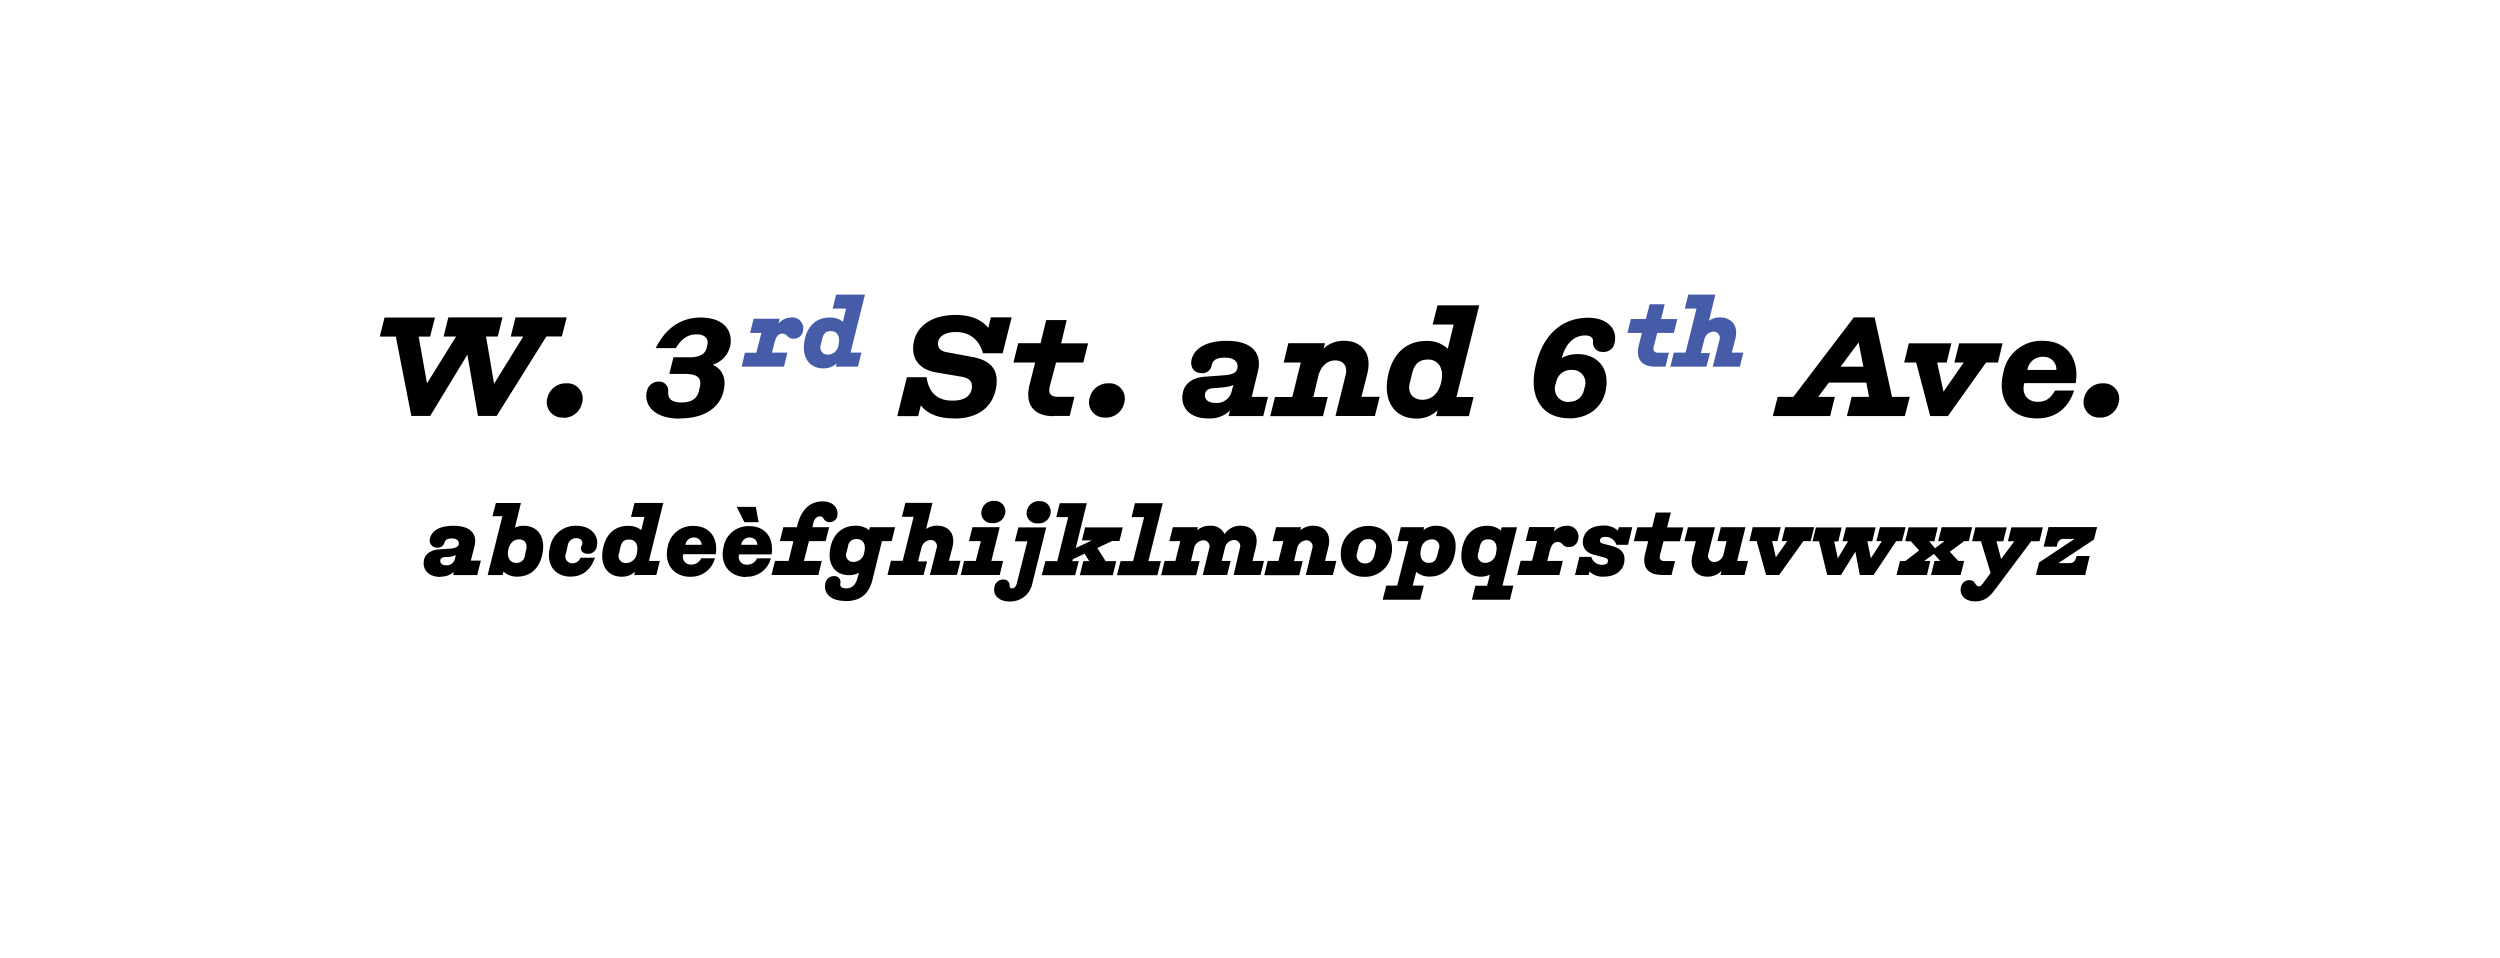
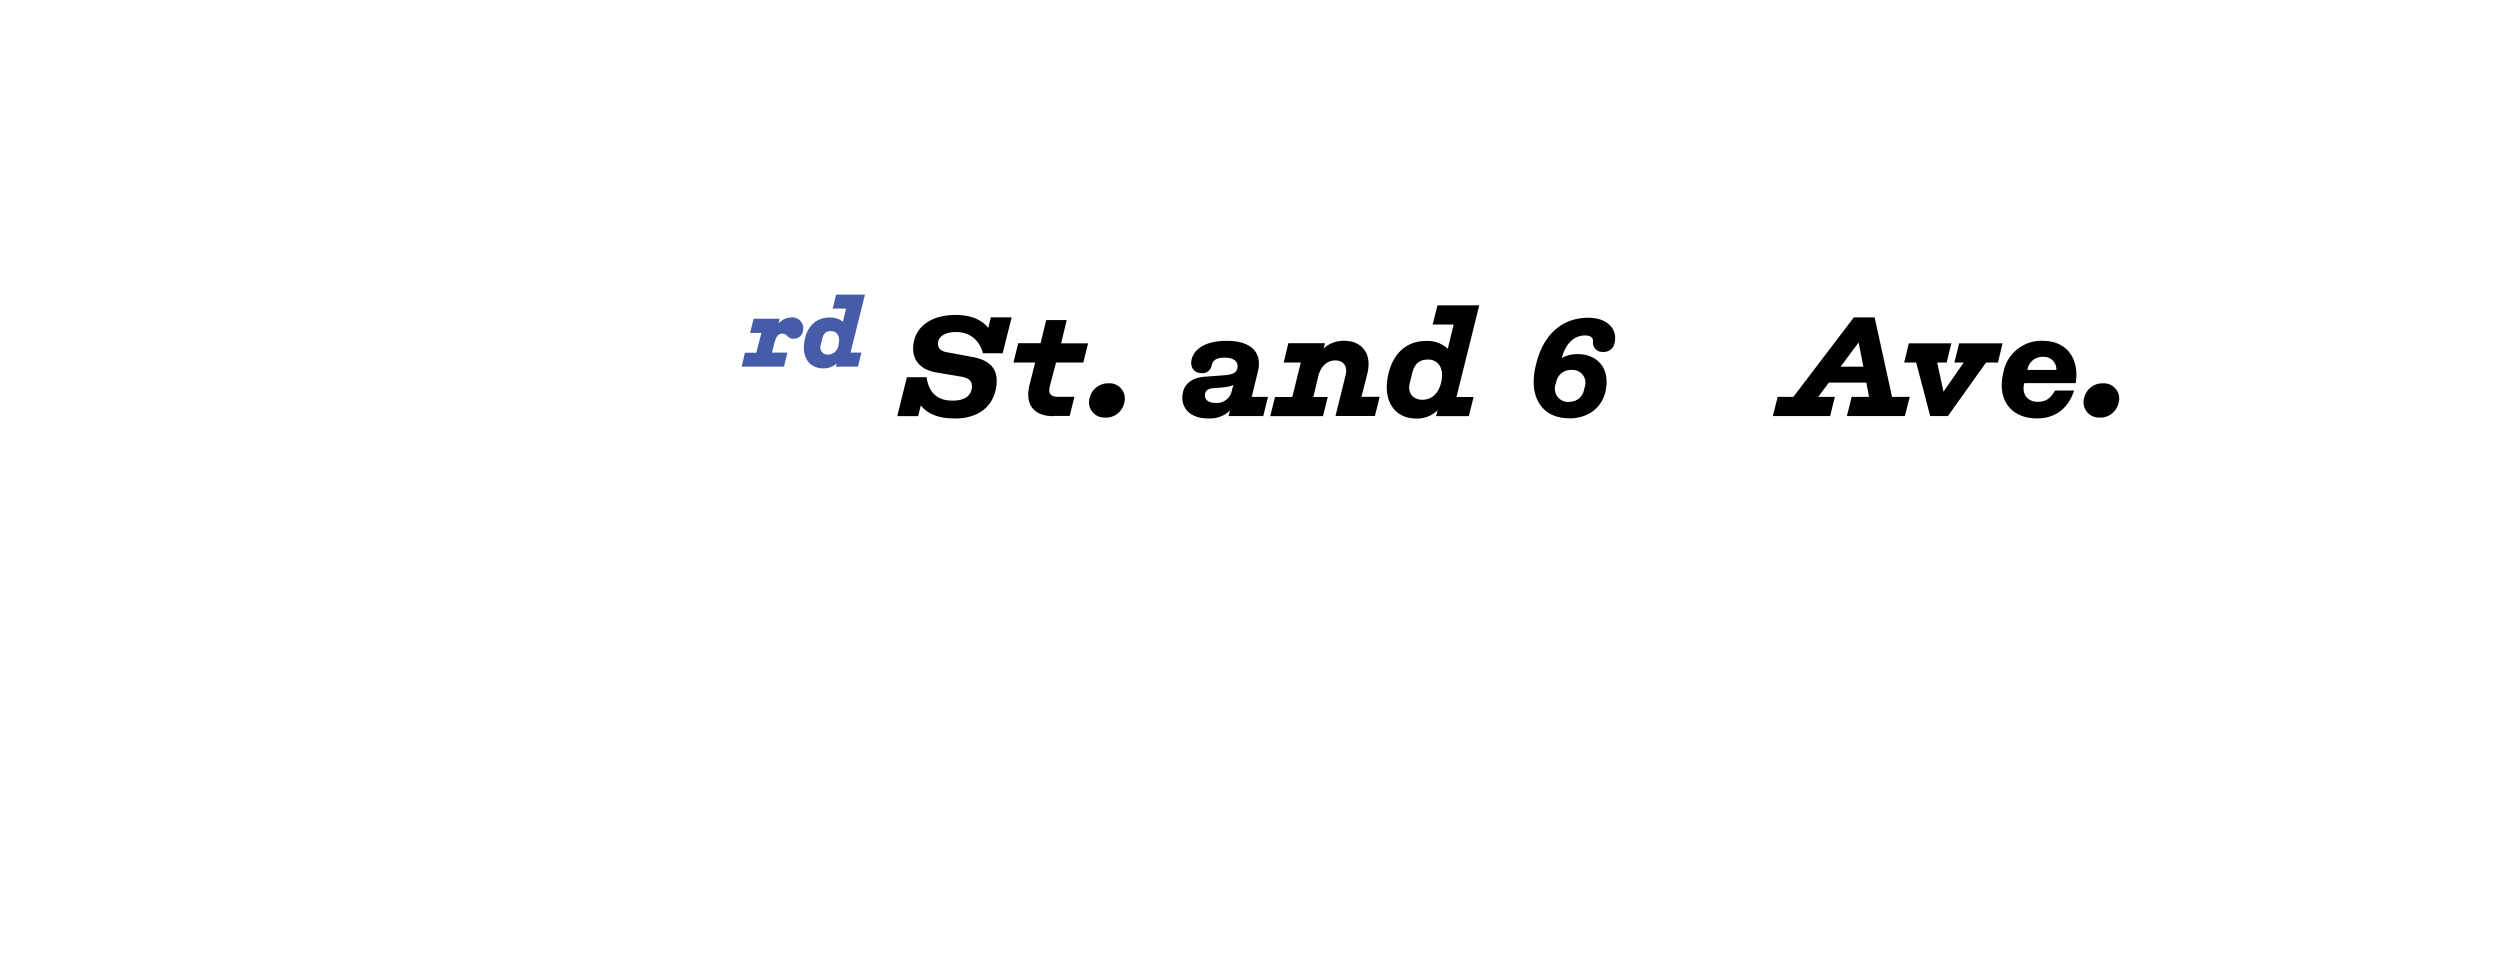
<svg xmlns="http://www.w3.org/2000/svg" id="Layer_1" data-name="Layer 1" width="600" height="230" viewBox="0 0 600 230">
  <defs>
    <style>.cls-1{fill:none;}.cls-2{clip-path:url(#clip-path);}.cls-3{fill:#475ca9;}</style>
    <clipPath id="clip-path">
      <rect class="cls-1" width="600" height="230" />
    </clipPath>
  </defs>
  <g class="cls-2">
-     <path d="M488.61,138h11.82l1.1-4.56h-3.15l-.16.53a1.47,1.47,0,0,1-1.59,1.18H494l8.55-5.66.76-3H491.65l-1.18,4.71h3.16l.15-.65a1.54,1.54,0,0,1,1.71-1.21h2.39L489.37,135ZM474,144.34c2.16,0,3.42-1,4.75-2.77l8.74-11.67h2l.8-3.34h-7.56l-.84,3.34h1.56l-3.19,4.26-1.1-4.26h1.63l.84-3.34h-7.53l-.8,3.34h2.13l2.32,7.6L475.92,140c-.42.53-.65.72-1,.72s-.65-.27-.91-.72a1.45,1.45,0,0,0-1.37-.76,2,2,0,0,0-2,1.67c-.42,1.48.57,3.42,3.42,3.42M455.17,138h7.3l.79-3.38h-1.44l2.32-1.67,1.52,1.67h-1.37l-.84,3.38h7.11l.84-3.38H470l-2.05-2.2,3.46-2.55h1.1l.8-3.34H466l-.84,3.34h1.52l-2.28,1.71L463,129.9h1.25l.8-3.34h-7l-.79,3.34h1.33l2,2.2-3.3,2.55H456Zm-16.64,0h3.3l3.46-5.58,1.06,5.58h3.31l5.43-8.13h1.41l.84-3.34h-6.16l-.84,3.34h1.3L449,134l-.83-4.1h1.18l.79-3.34h-7.1l-.84,3.34h1.33L441.07,134l-.87-4.07h1l.8-3.34h-6.19L435,129.9h1.56Zm-14.67,0H427l5.81-8.13h1.75l.83-3.34h-6.95l-.84,3.34h1.33l-2.73,3.88-.88-3.88h1.26l.8-3.34h-6.73l-.8,3.34h1.75Zm-10.94,0h5.77l.84-3.38h-2.62l2-8.09H413l-.83,3.34h2.2l-.72,3.15a2.36,2.36,0,0,1-2.2,1.87,1.5,1.5,0,0,1-1.45-2l1.6-6.34h-6.5l-.84,3.34H407l-.8,3.27c-.87,3.49,1.14,5.24,3.57,5.24a4.63,4.63,0,0,0,3.42-1.4Zm-14.22,0h2.47l.84-3.34H399.5c-1,0-1.33-.57-1.1-1.48l.84-3.27h3.95l.83-3.34h-3.91L401,123h-3.61l-.87,3.54h-3.57l-.84,3.34h3.46l-.72,2.93c-.8,3.11.49,5.16,3.87,5.16m-13.71.42c2.58,0,4.4-1.33,4.78-3.3s-.38-3.31-2.73-4l-2.28-.6c-.65-.16-.88-.46-.76-.92s.42-.72,1.33-.72a2.74,2.74,0,0,1,2.58,1.9h2.81l1-4.22h-3.23l-.19.84a4.81,4.81,0,0,0-3.61-1.22c-2.7,0-4.26,1.26-4.71,3s.3,3.46,2.62,4l2.36.64c.72.15,1,.42.91,1s-.65.76-1.48.76a2.66,2.66,0,0,1-2.51-1.9h-2.85L378,138h3.27l.23-.83a4.36,4.36,0,0,0,3.5,1.21m-20.9-.38h10.14l.84-3.38h-3.73L372,132v.07c.34-1.4,1-2,1.82-2a1.58,1.58,0,0,1,1.22.61,1.76,1.76,0,0,0,1.48.6,2.18,2.18,0,0,0,2.24-1.82,2.62,2.62,0,0,0-2.77-3.27,4.08,4.08,0,0,0-3.08,1.45l.27-1.14H367l-.83,3.34h2.73l-1.21,4.75h-2.74Zm-6.84-8.55c1.44,0,2.28,1.22,1.78,3.31a2.6,2.6,0,0,1-2.54,2.32,1.71,1.71,0,0,1-1.71-2.36l.34-1.48c.34-1.45,1.06-1.83,2.13-1.79m-4,14.48h9.12l.83-3.38h-2.62l3.5-14H360.4l-.19.79a4.77,4.77,0,0,0-3.34-1.14c-2.93,0-5.13,1.79-5.89,5.1-1,4.37,1.06,7.1,4.37,7.1a4.91,4.91,0,0,0,2.24-.49l-.69,2.66h-2.81Zm-10.42-8.85c-1.4,0-2.31-1.26-1.78-3.35a2.61,2.61,0,0,1,2.58-2.28,1.69,1.69,0,0,1,1.67,2.36l-.38,1.48c-.3,1.25-.91,1.82-2.09,1.79m-11,8.85h9l.87-3.38h-2.66l.84-3.31a4.69,4.69,0,0,0,3.27,1.14c2.88,0,5.16-1.78,5.92-5.09,1.07-4.52-1.1-7.11-4.37-7.11a4.61,4.61,0,0,0-3.07,1.07l.15-.72h-5.59l-.83,3.34h2.66l-2.7,10.68H332.7Zm-4.25-8.74a1.86,1.86,0,0,1-1.9-2.47l.34-1.33a2.31,2.31,0,0,1,2.28-2,1.79,1.79,0,0,1,1.86,2.39l-.3,1.37c-.35,1.37-1.11,2.09-2.28,2.09m-.27,3.19a6.38,6.38,0,0,0,6.5-4.75c1.14-4.56-1.52-7.45-5.32-7.45a6.5,6.5,0,0,0-6.46,4.72c-1.14,4.52,1.59,7.48,5.28,7.48m-23.9-.38h8.4l.83-3.38h-2.09l.73-3a2.42,2.42,0,0,1,2.24-2,1.47,1.47,0,0,1,1.4,2L313.4,138h6.49l.84-3.38H318l.79-3.23c.88-3.46-1.1-5.21-3.57-5.21a4.56,4.56,0,0,0-3.15,1.11l.19-.76h-6l-.83,3.34H308l-1.18,4.75h-2.58Zm-24.74,0h8.4l.84-3.38h-2.09l.72-3a2.43,2.43,0,0,1,2.24-2,1.47,1.47,0,0,1,1.41,2L288.66,138h5.85l.84-3.38h-2.13l.8-3.23,0-.08a2.36,2.36,0,0,1,2.13-1.71,1.46,1.46,0,0,1,1.41,2L296.07,138h6.46l.83-3.38h-2.77l.8-3.23c.87-3.46-1.1-5.21-3.57-5.21a4.52,4.52,0,0,0-3.92,2,3.55,3.55,0,0,0-3.46-2,4.56,4.56,0,0,0-3.15,1.11l.19-.76h-6l-.83,3.34h2.62l-1.18,4.75h-2.58Zm-10.6,0h9.69l.84-3.38h-3l3.46-13.91h-6.69l-.79,3.35h3l-2.66,10.56h-3Zm-18.05,0h8l.87-3.38h-1.56l.16-.46,2.81-1.33,1.1,1.79H260l-.84,3.38h7.9l.84-3.38h-2.55l-2-3.15,3.57-1.68h1.75l.8-3.26h-9.05l-.76,3.11h2.4l-3.88,1.83,2.66-10.76h-6.5l-.83,3.35h2.85l-2.62,10.56h-2.85Zm-7.52,6.31a5.39,5.39,0,0,0,5.28-4.45l3.3-13.33h-6.68l-.84,3.34h3l-2.51,10c-.19.84-.61,1.3-1.18,1.3-.41,0-.57-.31-.57-.69a1.39,1.39,0,0,0-1.52-1.44,2.11,2.11,0,0,0-2.12,1.78c-.38,1.56.57,3.5,3.8,3.5m6.61-18.77a2.82,2.82,0,0,0,3-2.13,2.52,2.52,0,0,0-2.58-3.19,2.88,2.88,0,0,0-3,2.13,2.45,2.45,0,0,0,2.55,3.19M230.59,138h9.35l.8-3.38h-2.81l2-8.09h-6.54l-.83,3.34h2.85l-1.22,4.75h-2.81Zm7.6-12.46a2.8,2.8,0,0,0,3-2.13,2.49,2.49,0,0,0-2.55-3.19,2.84,2.84,0,0,0-3,2.13,2.43,2.43,0,0,0,2.54,3.19M213,138h8.66l.84-3.27h-2.17l.84-3.34a2.37,2.37,0,0,1,2.16-1.79,1.49,1.49,0,0,1,1.45,2l-1.6,6.38h6.5l.84-3.38h-2.78l.84-3.23c.87-3.46-1.14-5.21-3.65-5.21a4.54,4.54,0,0,0-2.66.8l1.52-6.27h-6.5l-.83,3.35h2.81l-2.62,10.56h-2.82Zm-7.34-8.62c1.41,0,2.28,1.21,1.75,3.26a2.56,2.56,0,0,1-2.54,2.21,1.69,1.69,0,0,1-1.71-2.32l.38-1.44a1.9,1.9,0,0,1,2.12-1.71m-2.77,14.89c4,0,5.78-2.09,6.54-5.28l2.24-9.12H214l.83-3.34h-6.08l-.15.72a4.9,4.9,0,0,0-3.31-1.07c-3,0-5.16,1.83-5.92,4.91-1,4.29,1,6.95,4.37,6.95a4.94,4.94,0,0,0,2.39-.57l-.27,1c-.45,1.9-1.33,2.73-2.81,2.73-1,0-1.4-.38-1.4-1,0-.15.07-.3.07-.45a1.42,1.42,0,0,0-1.52-1.48,2.08,2.08,0,0,0-2.13,1.78c-.41,1.9.8,4.18,4.83,4.18M185.15,138H196.4l.83-3.38h-4.29l1.21-4.75h4l.84-3.34h-4l.23-1.07c.26-1,.83-1.52,1.56-1.52a1,1,0,0,1,.91.57,1.55,1.55,0,0,0,1.44.8,1.78,1.78,0,0,0,1.83-1.6c.3-1.67-.92-3.38-3.54-3.38-2.85,0-5,1.79-6,5.51l-.15.69H188l-.84,3.34h3.27l-1.18,4.75H186Zm-5.21-9a1.79,1.79,0,0,1,1.83,1.75h-3.88a2,2,0,0,1,2.05-1.75m-.83,9.42A5.87,5.87,0,0,0,185,134h-3.31a2.53,2.53,0,0,1-2.43,1.52,1.86,1.86,0,0,1-1.86-2.47l0,0h7.79c.57-3.84-1.41-6.77-5.32-6.77a6,6,0,0,0-6.16,4.75c-1.1,4.3,1.33,7.45,5.4,7.45m-.46-13.15h3.42l-.68-3.68h-4.56ZM166.57,129a1.78,1.78,0,0,1,1.82,1.75h-3.88a2,2,0,0,1,2.06-1.75m-.84,9.42a5.87,5.87,0,0,0,5.85-4.44h-3.3a2.55,2.55,0,0,1-2.44,1.52A1.86,1.86,0,0,1,164,133l0,0h7.79c.57-3.84-1.41-6.77-5.32-6.77a6,6,0,0,0-6.16,4.75c-1.1,4.3,1.33,7.45,5.4,7.45m-14.67-8.93c1.45,0,2.28,1.22,1.79,3.31a2.61,2.61,0,0,1-2.55,2.32,1.71,1.71,0,0,1-1.71-2.36l.34-1.48c.35-1.45,1.07-1.83,2.13-1.79M152.2,138h5.32l.84-3.38h-2.62l3.45-13.91h-6.91l-.84,3.35h3.23l-.76,3.15a4.94,4.94,0,0,0-3.23-1c-2.92,0-5.13,1.79-5.89,5.1-1,4.37,1.07,7.1,4.37,7.1a4.58,4.58,0,0,0,3.27-1.21Zm-15.24.38c3.2,0,4.94-2,5.82-4.52h-3.46a2.05,2.05,0,0,1-1.94,1.33,1.66,1.66,0,0,1-1.59-2.28l.45-1.9a2.06,2.06,0,0,1,2-1.86c.92,0,1.52.45,1.52,1.14s-.34.72-.34,1.33.5,1.29,1.67,1.29a2.08,2.08,0,0,0,2.17-2c.46-2.32-1.41-4.72-4.86-4.72a6.19,6.19,0,0,0-6.35,4.87c-1.22,4.79,1.44,7.33,4.86,7.33m-13.07-3.3c-1.4,0-2.28-1.26-1.82-3.31.38-1.44,1.21-2.32,2.58-2.32,1.22,0,2,.84,1.71,2.36l-.34,1.48a1.94,1.94,0,0,1-2.13,1.79m-6.8,2.92h3.57l.23-.83a4.67,4.67,0,0,0,3.34,1.21c2.93,0,5.13-1.75,5.93-5.13,1-4.37-1.06-7.07-4.37-7.07a4.51,4.51,0,0,0-2.16.46l1.44-5.93h-6l-.84,3.16h2.4Zm-10-2.35c-1.14,0-1.44-.65-1.36-1.22,0-.38.49-.72,1.17-.76a5.14,5.14,0,0,0,2.55-.46l-.19.8a2,2,0,0,1-2.17,1.64m-1.4,2.73a4.48,4.48,0,0,0,3.3-1.18l-.19.8h5.78l.87-3.46H113l.87-3.42c.72-2.81-.76-4.94-5-4.94-3.61,0-5.28,1.33-5.66,3a1.72,1.72,0,0,0,1.75,2.24,1.6,1.6,0,0,0,1.67-1.1c.23-.84.8-1.1,1.83-1.1s1.82.49,1.63,1.44c-.15.53-.65.84-2,1l-2.77.19c-1.94.15-3.23,1.1-3.53,2.39-.54,2.25.83,4.22,4,4.22" />
    <path d="M503.94,100.23a4.51,4.51,0,0,0,4.49-3.42A3.67,3.67,0,0,0,504.74,92a4.48,4.48,0,0,0-4.52,3.42,3.67,3.67,0,0,0,3.72,4.79M490.38,85.64a3,3,0,0,1,3.15,3.15h-6.95a3.64,3.64,0,0,1,3.8-3.15m-1.49,14.78c4,0,7.34-2,8.9-6.69h-4.56c-1.18,1.94-2.28,2.74-4.22,2.7-2.43,0-3.8-1.86-3.23-4.29l.07-.19h12.32c.91-5.78-2.06-10.15-7.91-10.15a9.25,9.25,0,0,0-9.42,7.45c-1.67,6.57,1.71,11.17,8.05,11.17m-25.64-.57h4.25L476.66,87h2.85l1.1-4.6H470.2L469.06,87h2.24l-4.86,7-1.52-7h2.28l1.14-4.6H458.12L457,87h2.88ZM441.74,88l4.33-5.81L447.21,88ZM425.47,99.85h13.76l1.14-4.6h-4l2.55-3.42h9l.65,3.42H444.4l-1.14,4.6h13.91l1.17-4.6h-4.25l-4.18-19.07h-5L430.41,95.25h-3.76Z" />
-     <path class="cls-3" d="M400.89,88h8.66l.84-3.27h-2.17l.84-3.34a2.37,2.37,0,0,1,2.16-1.79,1.49,1.49,0,0,1,1.45,2L411.07,88h6.5l.84-3.38h-2.78l.84-3.23c.87-3.46-1.14-5.21-3.65-5.21a4.54,4.54,0,0,0-2.66.8l1.52-6.27h-6.5l-.83,3.35h2.81l-2.62,10.56h-2.82Zm-3.65,0h2.47l.84-3.34H398c-1,0-1.33-.57-1.1-1.48l.83-3.27h4l.84-3.34h-3.91l.87-3.54h-3.61L395,76.56h-3.58l-.83,3.34h3.46l-.73,2.93c-.79,3.11.5,5.16,3.88,5.16" />
    <path d="M376.61,96.47a3.2,3.2,0,0,1-3.27-4.26l.19-.68a3.52,3.52,0,0,1,3.61-2.74,3.09,3.09,0,0,1,3.23,4l-.27,1a3.42,3.42,0,0,1-3.49,2.62m0,4c4.63,0,7.82-2.62,8.7-6.42,1.25-5.51-1.86-9-6.69-9a7.91,7.91,0,0,0-3.8.92c1.06-3.77,3.15-5.4,5.62-5.4,1.22,0,2,.46,1.87,1.6a2.23,2.23,0,0,0,2.31,2.35A2.67,2.67,0,0,0,387.55,82c.57-2.85-1.59-5.74-6.38-5.74-6.16,0-10.76,3.91-12.5,11.13-.92,3.54-.73,6.5.34,8.67,1.33,2.81,4,4.33,7.64,4.33M342.71,86.28c2.36,0,4,2,3.16,5.55-.65,2.59-2.21,4.11-4.53,4.11-2.16,0-3.61-1.6-3-4l.61-2.47c.57-2.28,1.86-3.19,3.76-3.16m1.94,13.57h7.87l1.14-4.6h-4.11l5.47-22H345l-1.17,4.6h5.05l-1.41,5.81a7.22,7.22,0,0,0-5.2-1.86c-4.49,0-7.83,2.74-9.05,7.9-1.55,6.62,1.64,10.72,6.65,10.72a7,7,0,0,0,5.17-2Zm-39.79,0h12.66l1.14-4.6H315.2L316.45,90c.65-2.09,2-3.5,4-3.5s3,1.37,2.5,3.5l-2.43,9.84h9.46l1.14-4.6h-4.37l1.41-5.58c1.25-5.06-1.6-7.87-5.51-7.87a7.06,7.06,0,0,0-5,1.86l.35-1.29H309.2L308.09,87h4.11l-2.05,8.28H306ZM291.75,96.7c-2,0-2.73-1-2.54-2.17.15-.91.87-1.29,2.05-1.37,2.89-.19,4-.38,4.75-.8l-.38,1.45a3.65,3.65,0,0,1-3.88,2.89M290,100.42a6.83,6.83,0,0,0,5.2-1.9l-.34,1.33h8.32l1.14-4.6h-3.91l1.48-6.08c1.1-4.37-1.4-7.37-7.45-7.37-5.43,0-7.9,2.13-8.47,4.52-.38,1.79.57,3.23,2.43,3.23a2.18,2.18,0,0,0,2.36-1.71c.3-1.52,1.29-2,3.19-2,2.36,0,3.34,1.1,3,2.62-.23.91-.91,1.48-3.53,1.63l-4.14.31c-3,.19-4.87,1.56-5.36,3.68-.76,3.27,1.18,6.35,6.08,6.35m-24.7-.19a4.49,4.49,0,0,0,4.48-3.42A3.66,3.66,0,0,0,266.07,92a4.5,4.5,0,0,0-4.53,3.42,3.67,3.67,0,0,0,3.73,4.79m-12.43-.38h3.88l1.14-4.6h-4c-1.75,0-2.32-.87-1.9-2.54L253.45,87H260l1.14-4.6h-6.46L256,76.82h-4.91l-1.36,5.55h-5.36L243.23,87h5.2l-1.33,5.32c-1.17,4.63.88,7.56,5.74,7.56m-23.86.57c5.81,0,9.12-2.77,10-7,.92-4.41-.87-7-5.89-7.83l-5.92-1.1c-1.64-.27-2.25-1.3-2-2.55s1.71-2.28,4.22-2.28c3.42,0,5.62,1.9,6.53,5.09h4.72l2.16-8.62h-5l-.6,2.54c-1.52-1.86-4-3.11-7.87-3.11-5.74,0-9,2.66-9.88,5.92-1.1,4.11.87,7.15,5.24,7.87l5.59.95c2.43.34,3.23,1.25,2.93,3s-1.83,2.85-4.68,2.82c-3.61,0-5.66-2-6.15-5.63h-4.72l-2.31,9.35h5L221,97.3c1.56,2,4.18,3.12,8,3.12" />
    <path class="cls-3" d="M199.45,79.48c1.45,0,2.28,1.22,1.79,3.31a2.61,2.61,0,0,1-2.55,2.32A1.72,1.72,0,0,1,197,82.75l.35-1.48c.34-1.45,1.06-1.83,2.12-1.79M200.59,88h5.32l.84-3.38h-2.62l3.46-13.91h-6.92l-.84,3.35h3.23l-.76,3.15a4.91,4.91,0,0,0-3.23-1c-2.92,0-5.13,1.79-5.89,5.1-1,4.37,1.07,7.1,4.37,7.1a4.56,4.56,0,0,0,3.27-1.21ZM178,88h10.15l.84-3.38h-3.73l.69-2.62v.07c.34-1.4.95-2,1.82-2a1.58,1.58,0,0,1,1.22.61,1.76,1.76,0,0,0,1.48.6,2.18,2.18,0,0,0,2.24-1.82,2.62,2.62,0,0,0-2.77-3.27,4.08,4.08,0,0,0-3.08,1.45l.26-1.14h-6.23L180,79.9h2.73l-1.21,4.75h-2.74Z" />
-     <path d="M163.16,100.42c6.35,0,9.66-2.93,10.49-6.54.76-3.07-.3-5.35-2.62-6.34a6.17,6.17,0,0,0,4.26-4.68c.6-3.45-1.52-6.65-7.15-6.65-5.09,0-8.66,3-10.75,7.34h4.82c1.26-2.17,2.85-3.31,5-3.31,1.83,0,2.93,1,2.55,2.51l-.15.72c-.38,1.6-1.79,2.28-4.15,2.28h-3.83l-1,4h3.84c2.73,0,4.06.88,3.49,3.16l-.26,1.06c-.42,1.79-1.94,2.62-4.07,2.62-2.47,0-3.34-.87-3.27-2.54a2.16,2.16,0,0,0-2.2-2.47,2.89,2.89,0,0,0-2.93,2.39c-.68,3,1.45,6.5,7.94,6.5m-28-.19a4.49,4.49,0,0,0,4.48-3.42A3.66,3.66,0,0,0,135.92,92a4.48,4.48,0,0,0-4.52,3.42,3.67,3.67,0,0,0,3.72,4.79m-36.4-.38h4.52l8.93-14.71,2.54,14.71h4.49l11.93-19.08h3.72L136,76.18H123.72l-1.14,4.59h3l-7,11.33-1.93-11.33h2.81l1.14-4.59h-13l-1.14,4.59h3L102.48,92l-2-11.21h2.74l1.18-4.59H92.29l-1.14,4.59H95Z" />
  </g>
  <rect class="cls-1" width="600" height="230" />
</svg>